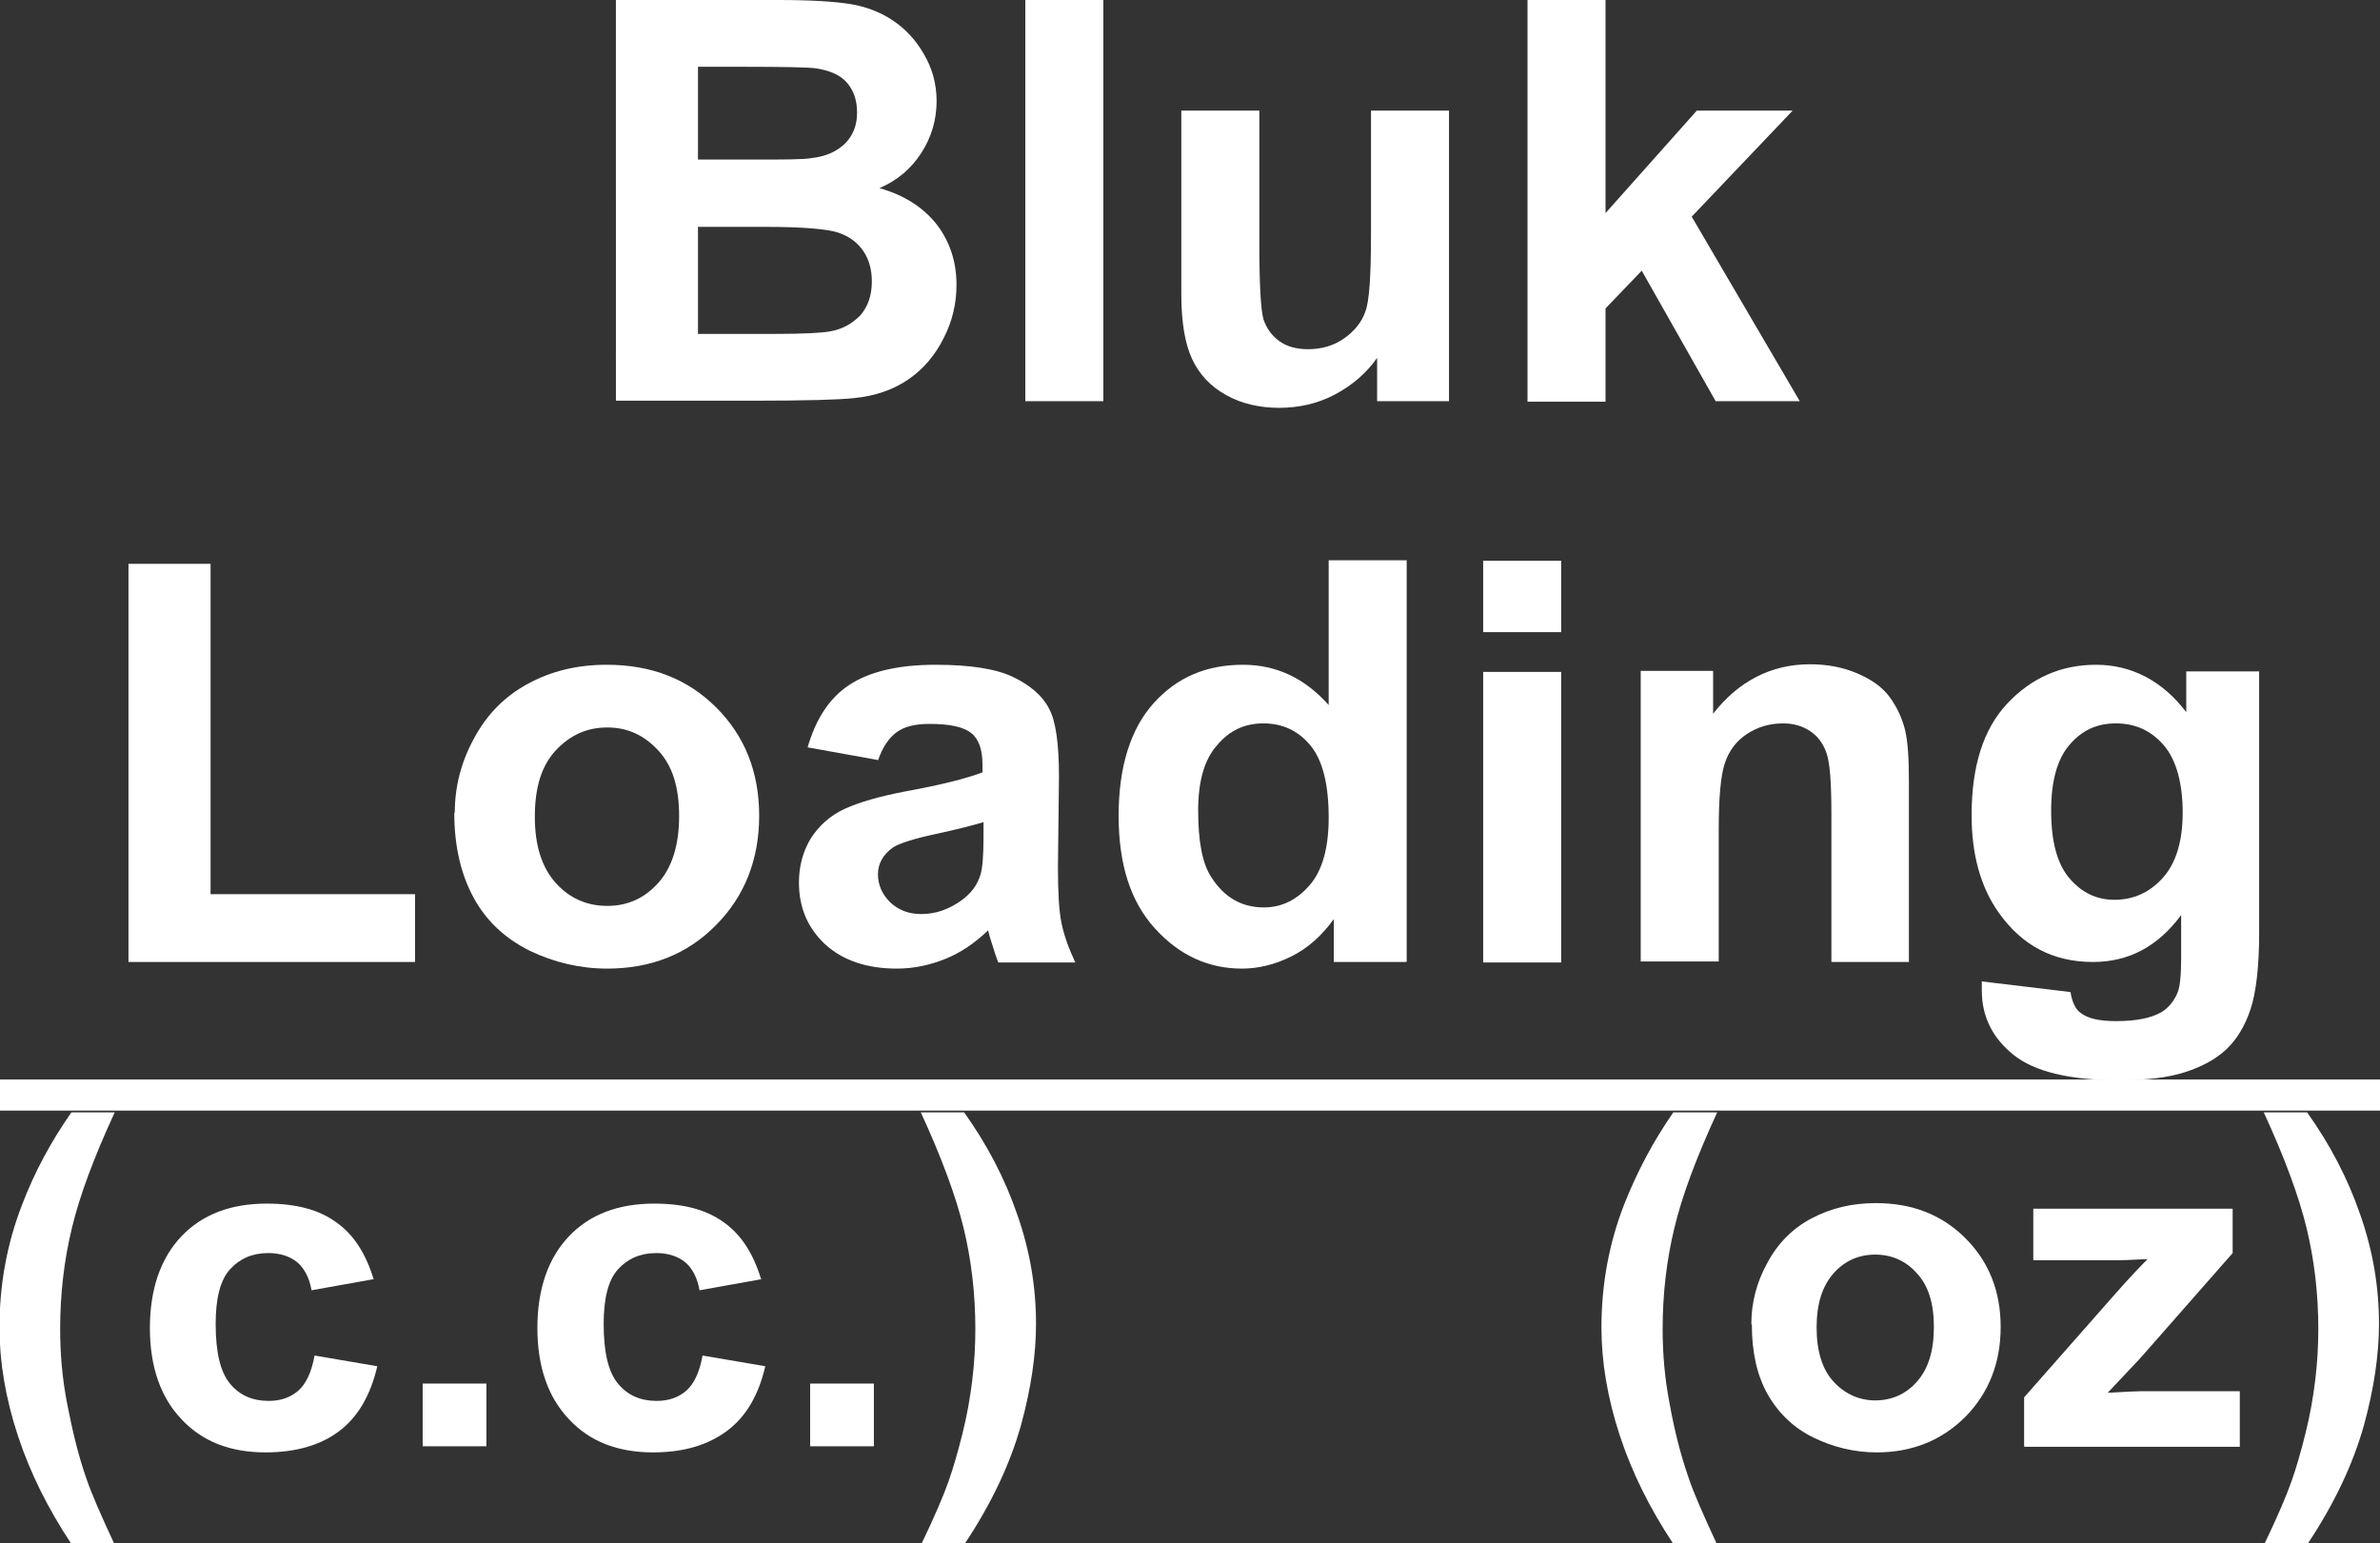
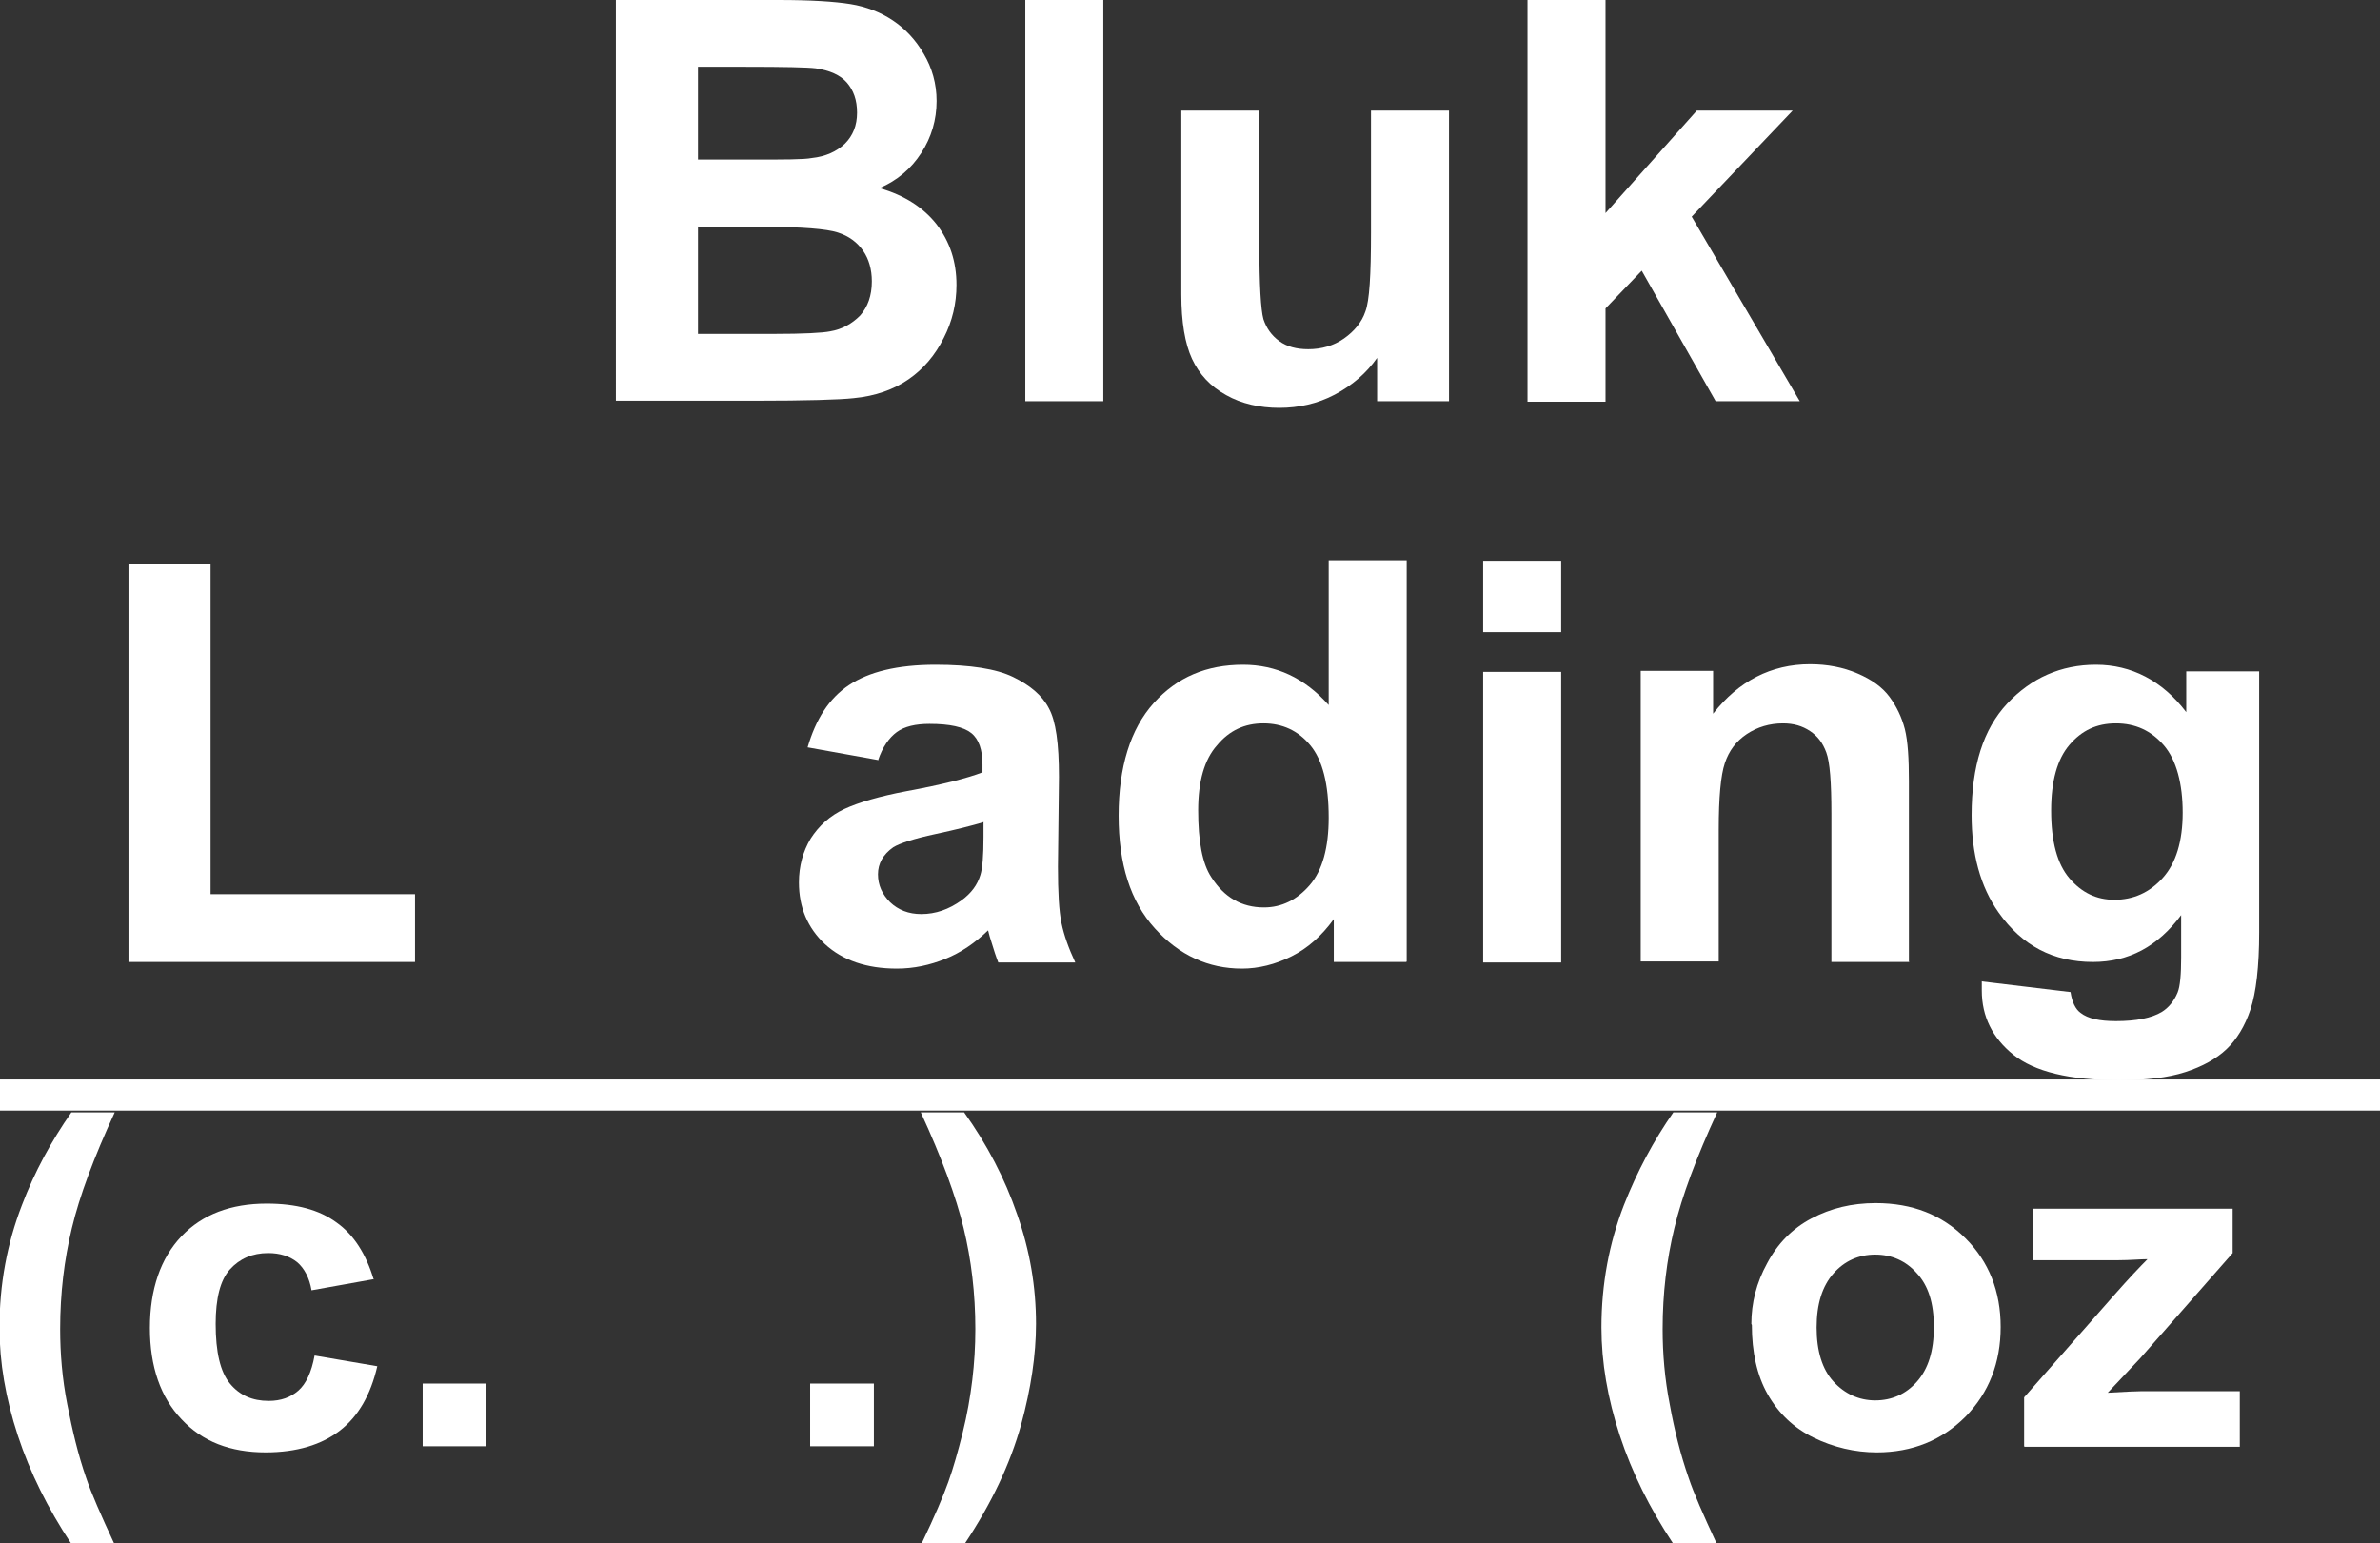
<svg xmlns="http://www.w3.org/2000/svg" id="_圖層_1" viewBox="0 0 46.68 30.27">
  <rect x="0" y="0" width="46.68" height="30.27" fill="#333333" stroke="none" />
  <defs>
    <style>.cls-1{fill:#fff;}.cls-2{fill:none;stroke:#fff;stroke-miterlimit:10;stroke-width:.61px;}</style>
  </defs>
  <g>
    <path class="cls-1" d="M12.08,0h3.19c.63,0,1.1,.03,1.41,.08,.31,.05,.59,.16,.83,.32s.45,.38,.61,.66c.16,.27,.25,.58,.25,.92,0,.37-.1,.71-.3,1.02s-.47,.54-.82,.69c.49,.14,.86,.38,1.12,.71,.26,.34,.39,.73,.39,1.19,0,.36-.08,.71-.25,1.04-.17,.34-.4,.61-.69,.81s-.65,.33-1.08,.37c-.27,.03-.92,.05-1.94,.05h-2.72V0Zm1.61,1.31v1.82h1.06c.63,0,1.02,0,1.17-.03,.28-.03,.49-.13,.65-.28,.16-.16,.24-.36,.24-.61s-.07-.44-.2-.59-.34-.24-.61-.28c-.16-.02-.62-.03-1.38-.03h-.92Zm0,3.13v2.11h1.49c.58,0,.95-.02,1.1-.05,.24-.04,.43-.15,.59-.31,.15-.17,.23-.39,.23-.67,0-.24-.06-.44-.17-.6-.12-.17-.28-.29-.5-.36s-.7-.11-1.43-.11h-1.3Z" />
    <path class="cls-1" d="M20.11,7.87V0h1.53V7.87h-1.53Z" />
    <path class="cls-1" d="M27.01,7.87v-.85c-.21,.3-.49,.54-.83,.72-.34,.18-.71,.26-1.09,.26s-.74-.08-1.04-.25c-.31-.17-.53-.41-.67-.71-.14-.3-.21-.73-.21-1.26V2.17h1.53v2.62c0,.8,.03,1.29,.08,1.47,.06,.18,.16,.32,.31,.43,.15,.11,.34,.16,.57,.16,.26,0,.5-.07,.7-.21s.35-.32,.42-.53c.08-.21,.11-.72,.11-1.54V2.17h1.53V7.87h-1.42Z" />
    <path class="cls-1" d="M29.96,7.87V0h1.53V4.18l1.79-2.01h1.88l-1.98,2.08,2.12,3.62h-1.65l-1.45-2.56-.71,.74v1.83h-1.53Z" />
    <path class="cls-1" d="M2.52,18.87v-7.81h1.61v6.48h4.01v1.33H2.52Z" />
-     <path class="cls-1" d="M8.92,15.94c0-.5,.12-.99,.38-1.46,.25-.47,.61-.83,1.06-1.07,.46-.25,.97-.37,1.54-.37,.88,0,1.59,.28,2.15,.84s.84,1.27,.84,2.12-.28,1.58-.85,2.15c-.56,.57-1.28,.85-2.13,.85-.53,0-1.04-.12-1.52-.35-.48-.24-.85-.58-1.1-1.04-.25-.46-.38-1.01-.38-1.67Zm1.57,.08c0,.57,.14,1,.41,1.3s.61,.45,1.01,.45,.73-.15,1-.45,.41-.74,.41-1.31-.13-.99-.41-1.29-.6-.45-1-.45-.73,.15-1.01,.45-.41,.73-.41,1.3Z" />
    <path class="cls-1" d="M17.23,14.91l-1.39-.25c.16-.55,.42-.96,.81-1.22s.95-.4,1.7-.4c.68,0,1.19,.08,1.52,.24,.33,.16,.57,.36,.7,.61,.14,.25,.2,.7,.2,1.35l-.02,1.76c0,.5,.02,.87,.07,1.11s.14,.49,.27,.77h-1.51c-.04-.1-.09-.25-.15-.45-.03-.09-.04-.15-.05-.18-.26,.25-.54,.44-.84,.56-.3,.12-.61,.19-.95,.19-.59,0-1.06-.16-1.41-.48-.34-.32-.51-.72-.51-1.21,0-.32,.08-.61,.23-.86,.16-.25,.38-.45,.66-.58,.28-.13,.69-.25,1.22-.35,.71-.13,1.21-.26,1.49-.37v-.15c0-.29-.07-.5-.22-.62-.15-.12-.42-.18-.82-.18-.27,0-.49,.05-.64,.16s-.28,.29-.37,.56Zm2.05,1.22c-.2,.06-.51,.14-.93,.23-.42,.09-.7,.18-.83,.26-.2,.14-.3,.32-.3,.53s.08,.39,.24,.55c.16,.15,.36,.23,.61,.23,.28,0,.54-.09,.79-.27,.19-.14,.31-.3,.37-.5,.04-.13,.06-.37,.06-.74v-.3Z" />
    <path class="cls-1" d="M27.58,18.87h-1.42v-.84c-.24,.33-.51,.57-.83,.73-.32,.16-.65,.24-.97,.24-.66,0-1.23-.26-1.71-.79s-.71-1.26-.71-2.21,.23-1.7,.69-2.21,1.04-.75,1.75-.75c.65,0,1.21,.26,1.68,.79v-2.84h1.53v7.87Zm-4.08-2.98c0,.61,.08,1.05,.26,1.32,.25,.39,.59,.59,1.03,.59,.35,0,.65-.15,.9-.44,.25-.29,.37-.74,.37-1.32,0-.66-.12-1.13-.36-1.42-.24-.29-.55-.43-.92-.43s-.67,.14-.91,.43c-.25,.28-.37,.71-.37,1.28Z" />
    <path class="cls-1" d="M29.09,12.4v-1.4h1.53v1.4h-1.53Zm0,6.48v-5.7h1.53v5.7h-1.53Z" />
    <path class="cls-1" d="M37.45,18.87h-1.53v-2.91c0-.62-.03-1.01-.1-1.2s-.17-.32-.32-.42c-.15-.1-.32-.15-.53-.15-.26,0-.5,.07-.71,.21-.21,.14-.35,.33-.43,.57s-.12,.67-.12,1.31v2.58h-1.53v-5.7h1.42v.84c.5-.64,1.14-.97,1.9-.97,.34,0,.65,.06,.93,.18s.49,.27,.63,.46c.14,.19,.24,.4,.3,.63,.06,.24,.08,.58,.08,1.02v3.54Z" />
    <path class="cls-1" d="M38.86,19.25l1.75,.21c.03,.2,.1,.34,.2,.41,.14,.11,.37,.16,.69,.16,.4,0,.7-.06,.9-.18,.13-.08,.24-.21,.31-.38,.05-.12,.07-.36,.07-.69v-.83c-.46,.62-1.03,.92-1.73,.92-.78,0-1.39-.32-1.85-.97-.36-.51-.53-1.15-.53-1.91,0-.96,.23-1.69,.7-2.19,.47-.5,1.05-.76,1.74-.76s1.3,.31,1.77,.93v-.8h1.43v5.12c0,.67-.06,1.18-.17,1.51-.11,.33-.27,.59-.47,.78-.2,.19-.47,.34-.81,.45-.34,.11-.77,.16-1.29,.16-.98,0-1.67-.17-2.08-.5-.41-.33-.62-.75-.62-1.26,0-.05,0-.11,0-.18Zm1.37-3.35c0,.61,.12,1.05,.36,1.33,.24,.28,.53,.42,.88,.42,.37,0,.69-.14,.95-.43s.39-.72,.39-1.28-.12-1.03-.37-1.32c-.25-.29-.56-.43-.94-.43s-.67,.14-.91,.42c-.24,.28-.36,.71-.36,1.29Z" />
    <path class="cls-1" d="M2.25,30.27h-.86c-.45-.68-.8-1.38-1.04-2.11-.24-.73-.36-1.44-.36-2.12,0-.85,.15-1.65,.44-2.4,.25-.66,.58-1.26,.97-1.82h.85c-.41,.89-.69,1.64-.84,2.27-.15,.62-.23,1.28-.23,1.98,0,.48,.04,.97,.14,1.48s.21,.98,.37,1.44c.1,.3,.29,.73,.55,1.29Z" />
    <path class="cls-1" d="M7.34,25.09l-1.23,.22c-.04-.24-.14-.43-.28-.55-.15-.12-.34-.18-.57-.18-.31,0-.56,.11-.75,.32-.19,.21-.28,.57-.28,1.07,0,.55,.09,.94,.28,1.17s.44,.34,.76,.34c.24,0,.43-.07,.58-.2,.15-.13,.26-.36,.32-.69l1.23,.21c-.13,.56-.37,.98-.73,1.26-.36,.28-.85,.43-1.46,.43-.69,0-1.24-.21-1.65-.65-.41-.43-.62-1.03-.62-1.79s.21-1.37,.62-1.8c.41-.43,.97-.64,1.67-.64,.58,0,1.03,.12,1.37,.37,.34,.24,.58,.62,.73,1.12Z" />
    <path class="cls-1" d="M8.29,28.37v-1.23h1.25v1.23h-1.25Z" />
-     <path class="cls-1" d="M14.95,25.09l-1.23,.22c-.04-.24-.14-.43-.28-.55-.15-.12-.34-.18-.57-.18-.31,0-.56,.11-.75,.32-.19,.21-.28,.57-.28,1.07,0,.55,.09,.94,.28,1.17s.44,.34,.76,.34c.24,0,.43-.07,.58-.2,.15-.13,.26-.36,.32-.69l1.23,.21c-.13,.56-.37,.98-.74,1.26s-.85,.43-1.46,.43c-.69,0-1.24-.21-1.65-.65-.41-.43-.62-1.03-.62-1.79s.21-1.37,.62-1.8c.41-.43,.97-.64,1.67-.64,.58,0,1.03,.12,1.37,.37,.34,.24,.58,.62,.73,1.12Z" />
    <path class="cls-1" d="M15.89,28.37v-1.23h1.25v1.23h-1.25Z" />
    <path class="cls-1" d="M18.08,30.27c.25-.52,.42-.92,.52-1.2,.1-.28,.19-.6,.28-.96,.09-.36,.15-.71,.19-1.04,.04-.33,.06-.66,.06-1,0-.7-.08-1.36-.23-1.98-.15-.62-.43-1.38-.84-2.27h.85c.45,.63,.8,1.3,1.04,2,.25,.71,.37,1.42,.37,2.15,0,.61-.1,1.27-.29,1.97-.22,.79-.59,1.56-1.1,2.33h-.86Z" />
    <path class="cls-1" d="M33.67,30.27h-.86c-.45-.68-.8-1.38-1.04-2.11-.24-.73-.36-1.44-.36-2.12,0-.85,.15-1.65,.44-2.4,.26-.66,.58-1.26,.97-1.82h.86c-.41,.89-.69,1.64-.84,2.27-.15,.62-.23,1.28-.23,1.98,0,.48,.04,.97,.14,1.48,.09,.5,.21,.98,.37,1.44,.1,.3,.29,.73,.55,1.29Z" />
    <path class="cls-1" d="M34.35,25.97c0-.41,.1-.81,.31-1.19,.2-.38,.49-.68,.87-.88,.38-.2,.79-.3,1.26-.3,.72,0,1.3,.23,1.76,.69,.46,.46,.69,1.04,.69,1.74s-.23,1.29-.69,1.76c-.46,.46-1.04,.7-1.74,.7-.43,0-.85-.1-1.24-.29-.39-.19-.69-.48-.9-.85-.21-.37-.31-.83-.31-1.36Zm1.28,.07c0,.46,.11,.82,.33,1.06s.5,.37,.82,.37,.6-.12,.82-.37c.22-.25,.33-.6,.33-1.07s-.11-.81-.33-1.05c-.22-.25-.5-.37-.82-.37s-.6,.12-.82,.37-.33,.6-.33,1.06Z" />
    <path class="cls-1" d="M39.7,28.37v-.96l1.77-2.01c.29-.33,.51-.56,.65-.7-.15,0-.34,.02-.57,.02h-1.67s0-1.01,0-1.01h3.91v.87l-1.81,2.06-.64,.68c.35-.02,.56-.03,.65-.03h1.94v1.09h-4.22Z" />
-     <path class="cls-1" d="M44.42,30.27c.25-.52,.42-.92,.52-1.2s.19-.6,.28-.96c.09-.36,.15-.71,.19-1.04,.04-.33,.06-.66,.06-1,0-.7-.08-1.36-.23-1.98-.15-.62-.43-1.38-.84-2.27h.85c.45,.63,.8,1.3,1.04,2,.25,.71,.37,1.42,.37,2.15,0,.61-.1,1.27-.29,1.97-.22,.79-.59,1.56-1.1,2.33h-.86Z" />
  </g>
  <line class="cls-2" x1="-.76" y1="21.48" x2="47.43" y2="21.48" />
</svg>